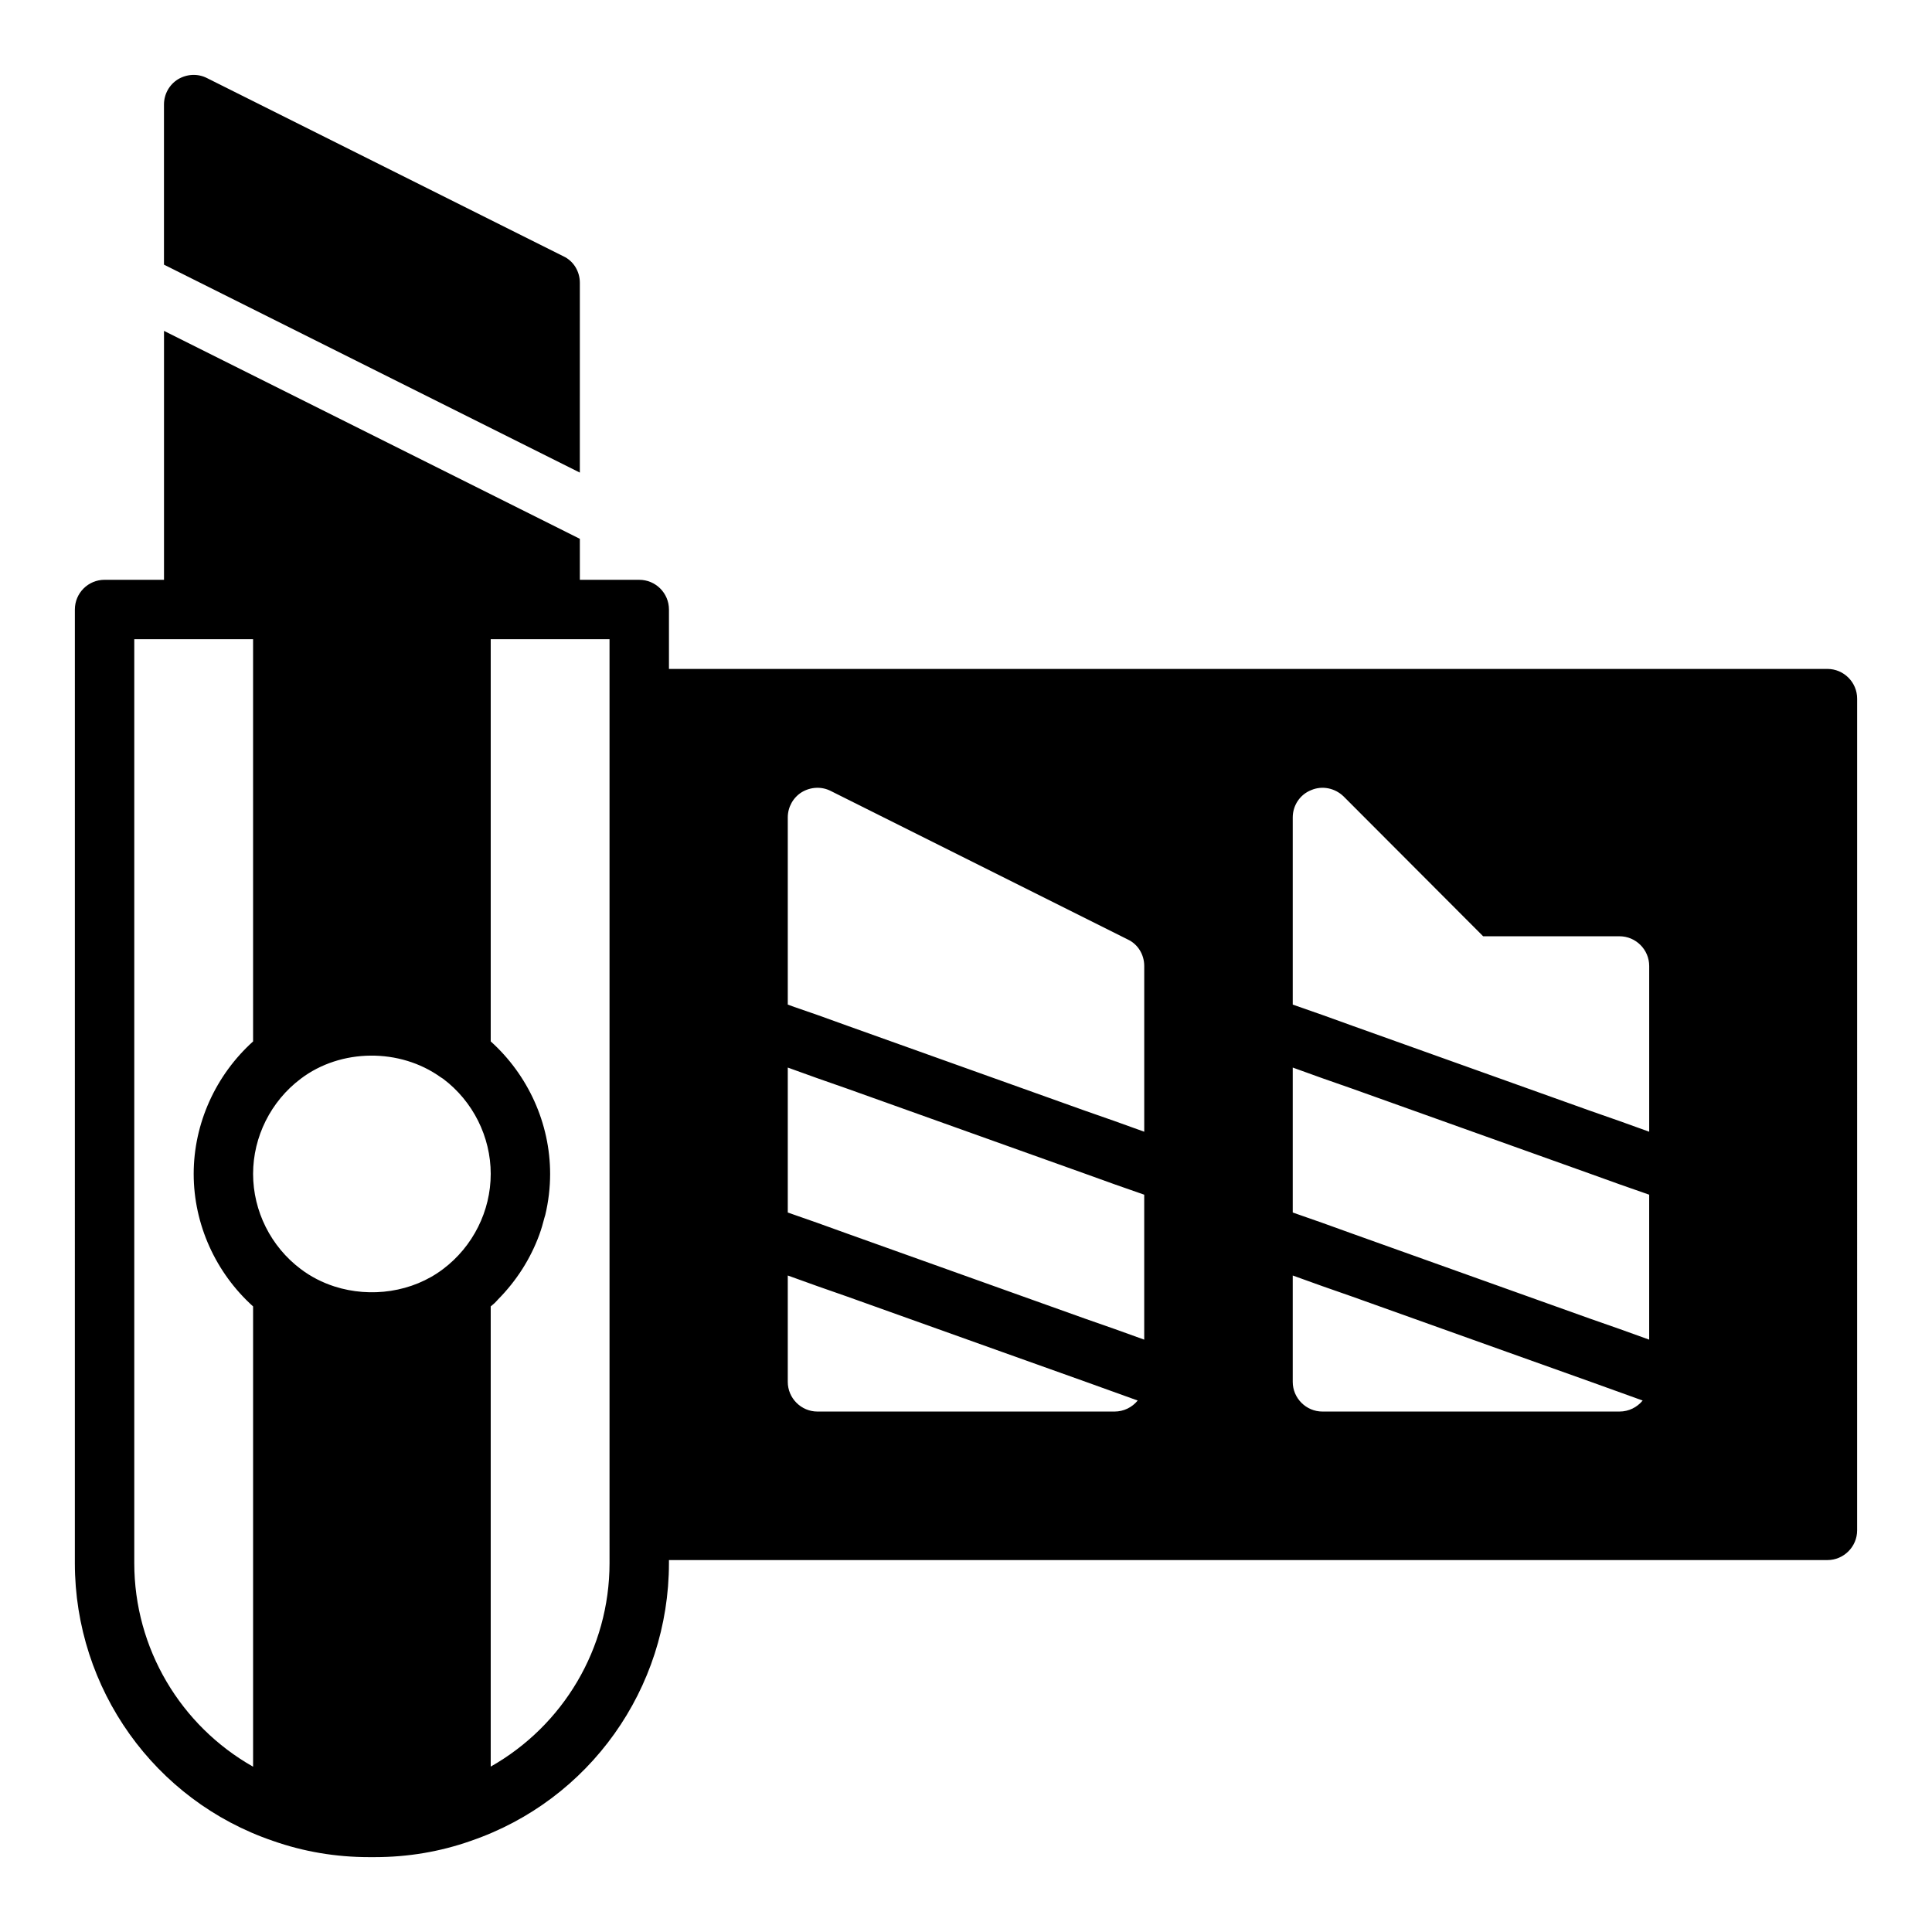
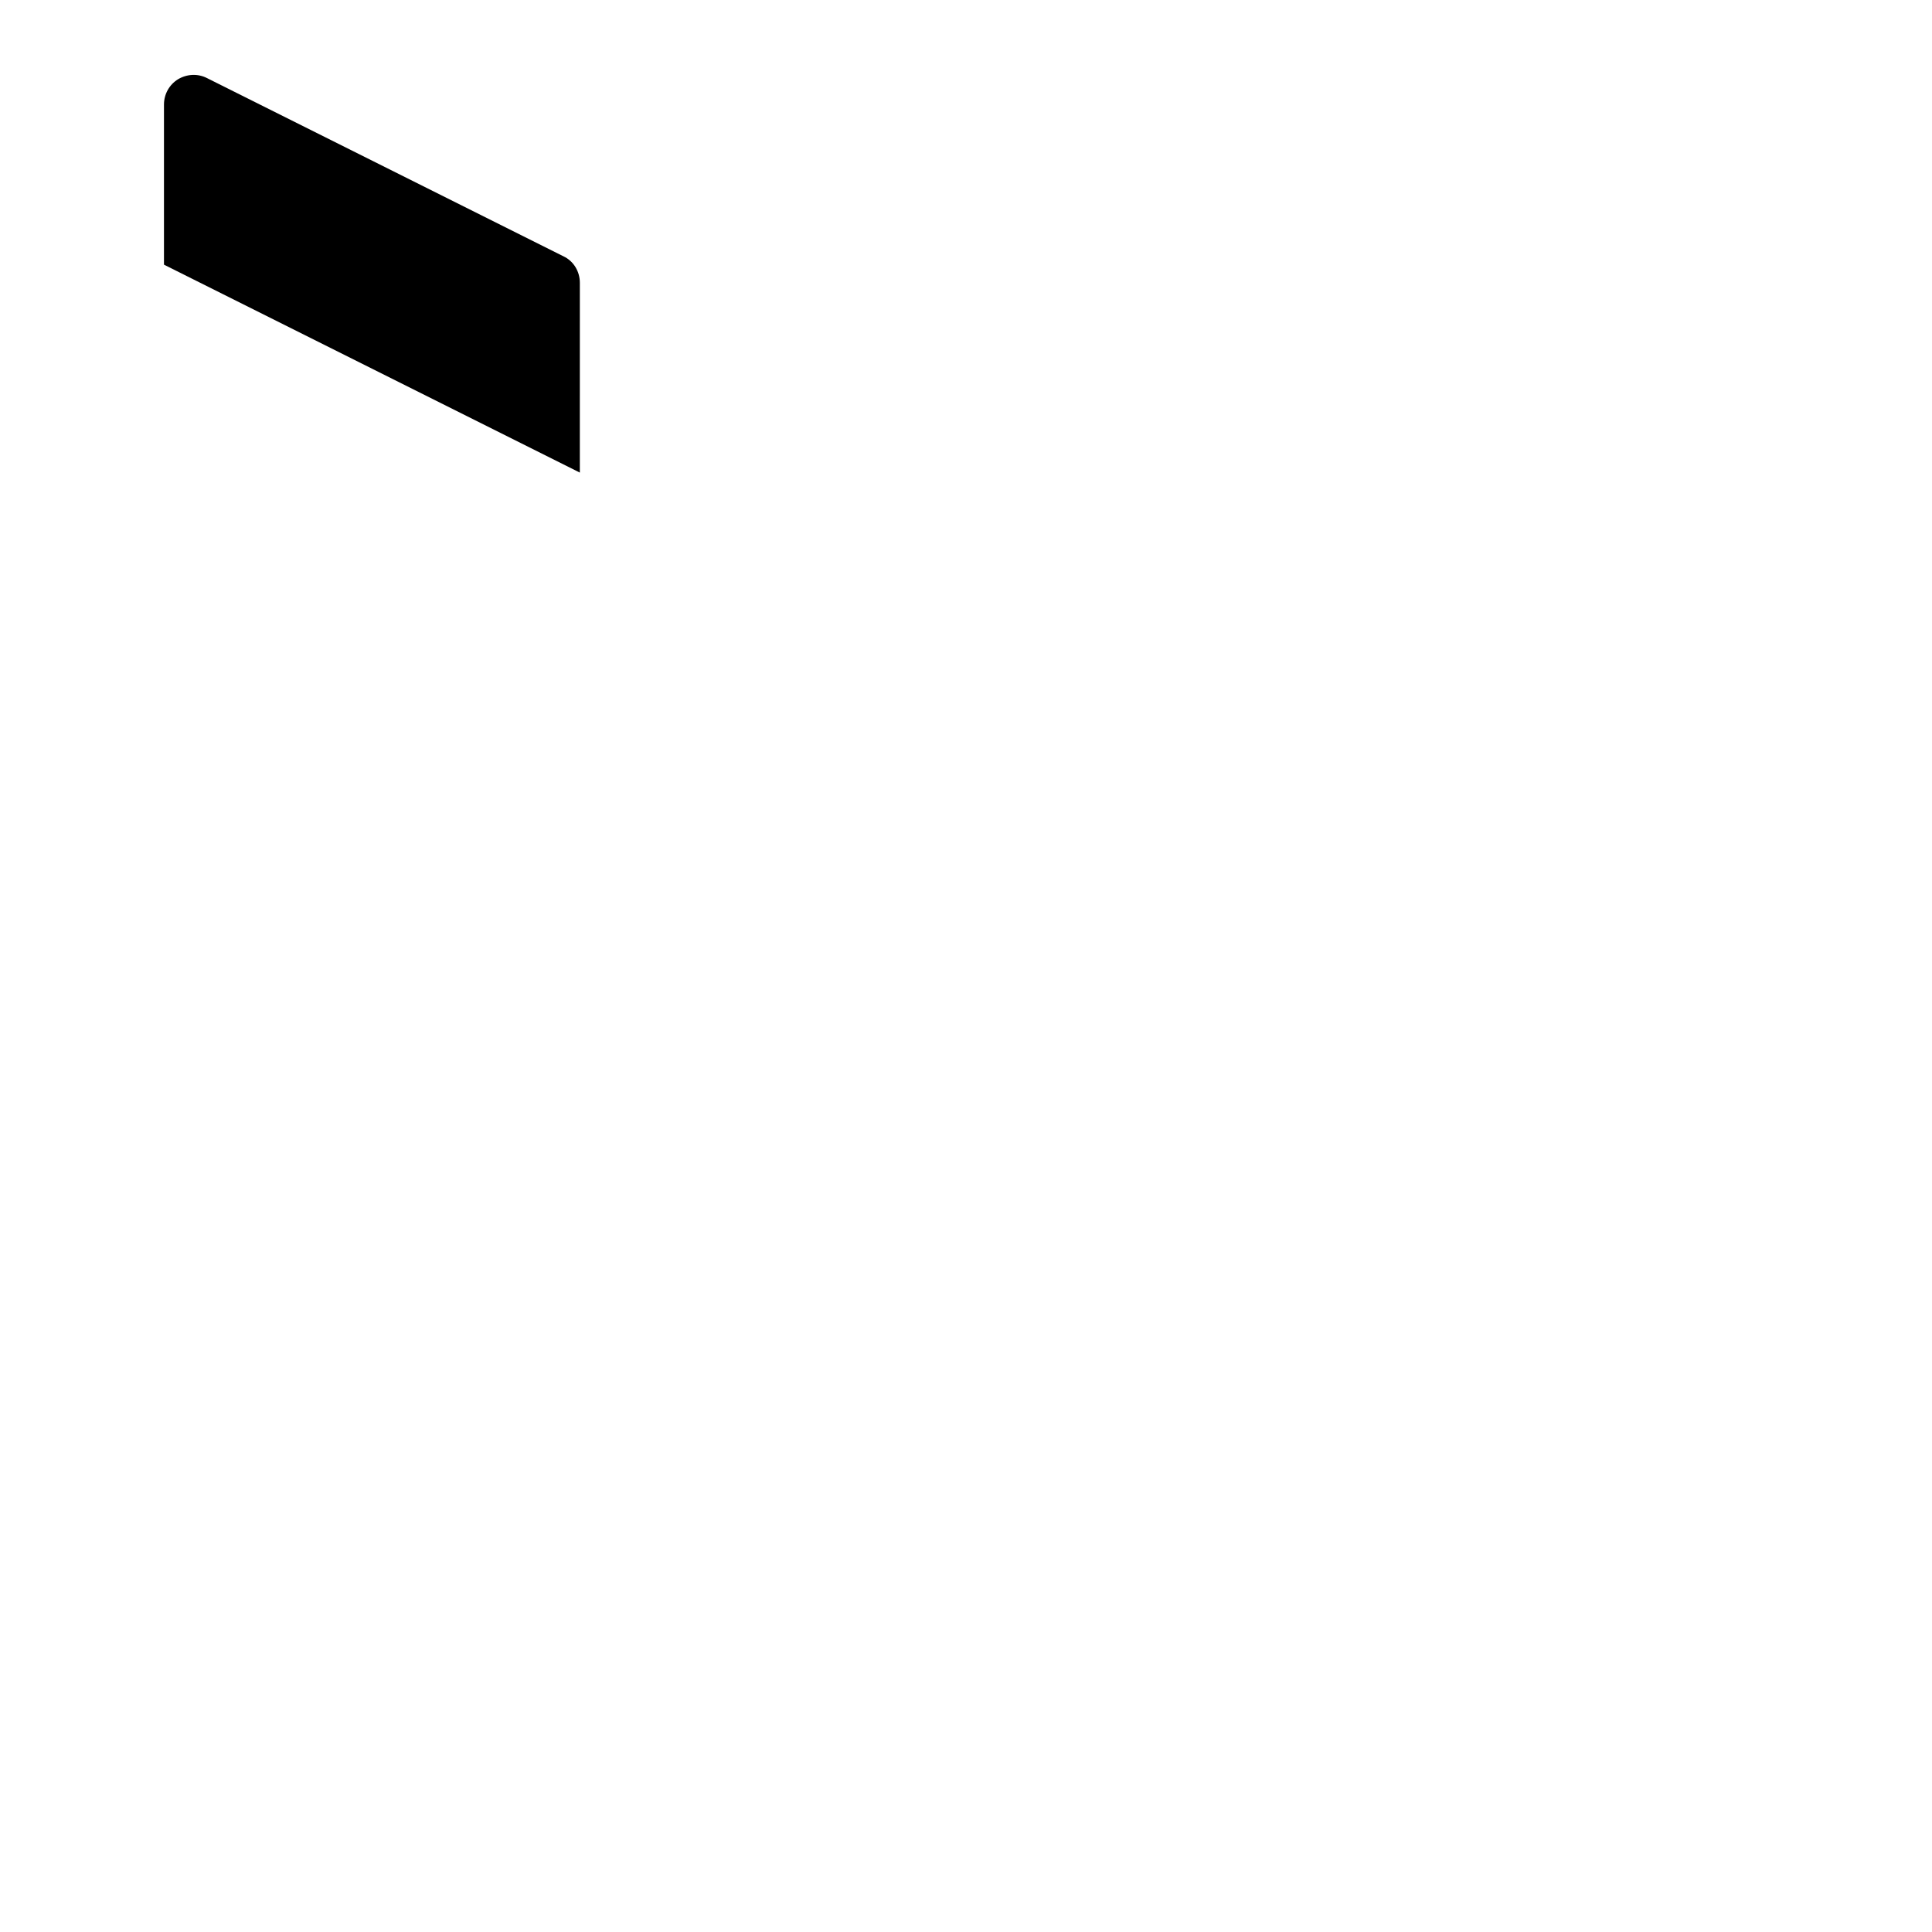
<svg xmlns="http://www.w3.org/2000/svg" fill="#000000" width="800px" height="800px" version="1.1" viewBox="144 144 512 512">
  <g>
    <path d="m203.2 222.01 78.719 39.359 15.742 7.875 0.004-50.305c0-2.992-1.652-5.746-4.328-7.008l-94.465-47.23c-2.441-1.258-5.352-1.102-7.715 0.316-2.285 1.414-3.703 3.934-3.703 6.688v42.43l7.871 3.938z" />
-     <path d="m628.29 321.27h-307.01v-15.742c0-4.348-3.523-7.871-7.871-7.871h-15.742v-10.863l-15.742-7.875-78.719-39.359-15.742-7.875v65.969h-15.75c-4.348 0-7.871 3.523-7.871 7.871l-0.004 252.7c0 33.332 21.125 62.934 52.492 73.629 8.117 2.856 16.68 4.305 25.441 4.305h1.574c8.766 0 17.324-1.449 25.367-4.281 0.004 0 0.008-0.004 0.012-0.004 0.02-0.008 0.043-0.012 0.062-0.02 0.012-0.004 0.023-0.016 0.035-0.02 31.379-10.75 52.457-40.316 52.457-73.609v-0.789h307.01c4.328 0 7.871-3.543 7.871-7.871l0.004-220.42c0-4.328-3.543-7.871-7.871-7.871zm-267.65 108.48 7.871 2.754 62.977 22.516 7.871 2.832 7.871 2.754v38.414l-7.871-2.832-7.871-2.754-62.977-22.516-7.871-2.836-7.871-2.754v-38.414zm-7.871-19.523v-49.594c0-2.754 1.418-5.273 3.699-6.691 2.363-1.418 5.273-1.574 7.715-0.316l78.719 39.359c2.68 1.262 4.332 4.016 4.332 7.008v43.926l-7.871-2.832-7.871-2.754-62.977-22.516-7.871-2.836-6.141-2.125zm7.871 74.625 7.871 2.754 41.172 14.719 22.043 7.871 13.777 4.961c-1.496 1.816-3.699 2.918-6.141 2.918h-78.723c-4.328 0-7.871-3.543-7.871-7.871v-28.184zm133.82-55.102 7.871 2.754 62.977 22.516 7.871 2.832 7.871 2.754v38.414l-7.871-2.832-7.871-2.754-62.977-22.516-7.871-2.836-7.871-2.754v-38.414zm-7.871-19.523v-49.594c0-3.148 1.891-6.062 4.879-7.242 2.914-1.258 6.297-0.551 8.582 1.652l37 37.078h36.133c4.328 0 7.871 3.543 7.871 7.871v43.926l-7.871-2.832-7.871-2.754-62.977-22.516-7.871-2.836zm7.871 74.625 7.871 2.754 41.172 14.719 22.043 7.871 13.777 4.961c-1.496 1.816-3.699 2.918-6.141 2.918h-78.723c-4.328 0-7.871-3.543-7.871-7.871v-28.184zm-270.76-54.973c10.617-8.051 26.285-8.152 37.09-0.395 0.211 0.152 0.445 0.258 0.652 0.418 7.891 5.934 12.605 15.355 12.605 25.195s-4.711 19.262-12.629 25.219c-8.113 6.152-19.188 7.691-28.781 4.613-3.203-1.031-6.246-2.574-8.961-4.637-7.894-5.934-12.605-15.355-12.605-25.195s4.711-19.262 12.629-25.219zm-44.117 128.34v-244.82h31.484l0.004 106.59c-9.895 8.914-15.742 21.73-15.742 35.113 0 13.391 5.856 26.219 15.742 35.113v121.98c-19.164-10.844-31.488-31.277-31.488-53.965zm125.95 0c0 22.672-12.305 43.086-31.488 53.949v-121.96c0.348-0.312 0.734-0.59 1.07-0.91 0.328-0.312 0.605-0.672 0.926-0.992 4.82-4.883 8.559-10.723 10.891-17.117 0.539-1.477 0.969-2.992 1.359-4.519 0.059-0.234 0.152-0.461 0.211-0.695 0.844-3.539 1.285-7.191 1.285-10.879 0-13.391-5.856-26.219-15.742-35.113v-106.59h31.484v236.16z" />
  </g>
</svg>